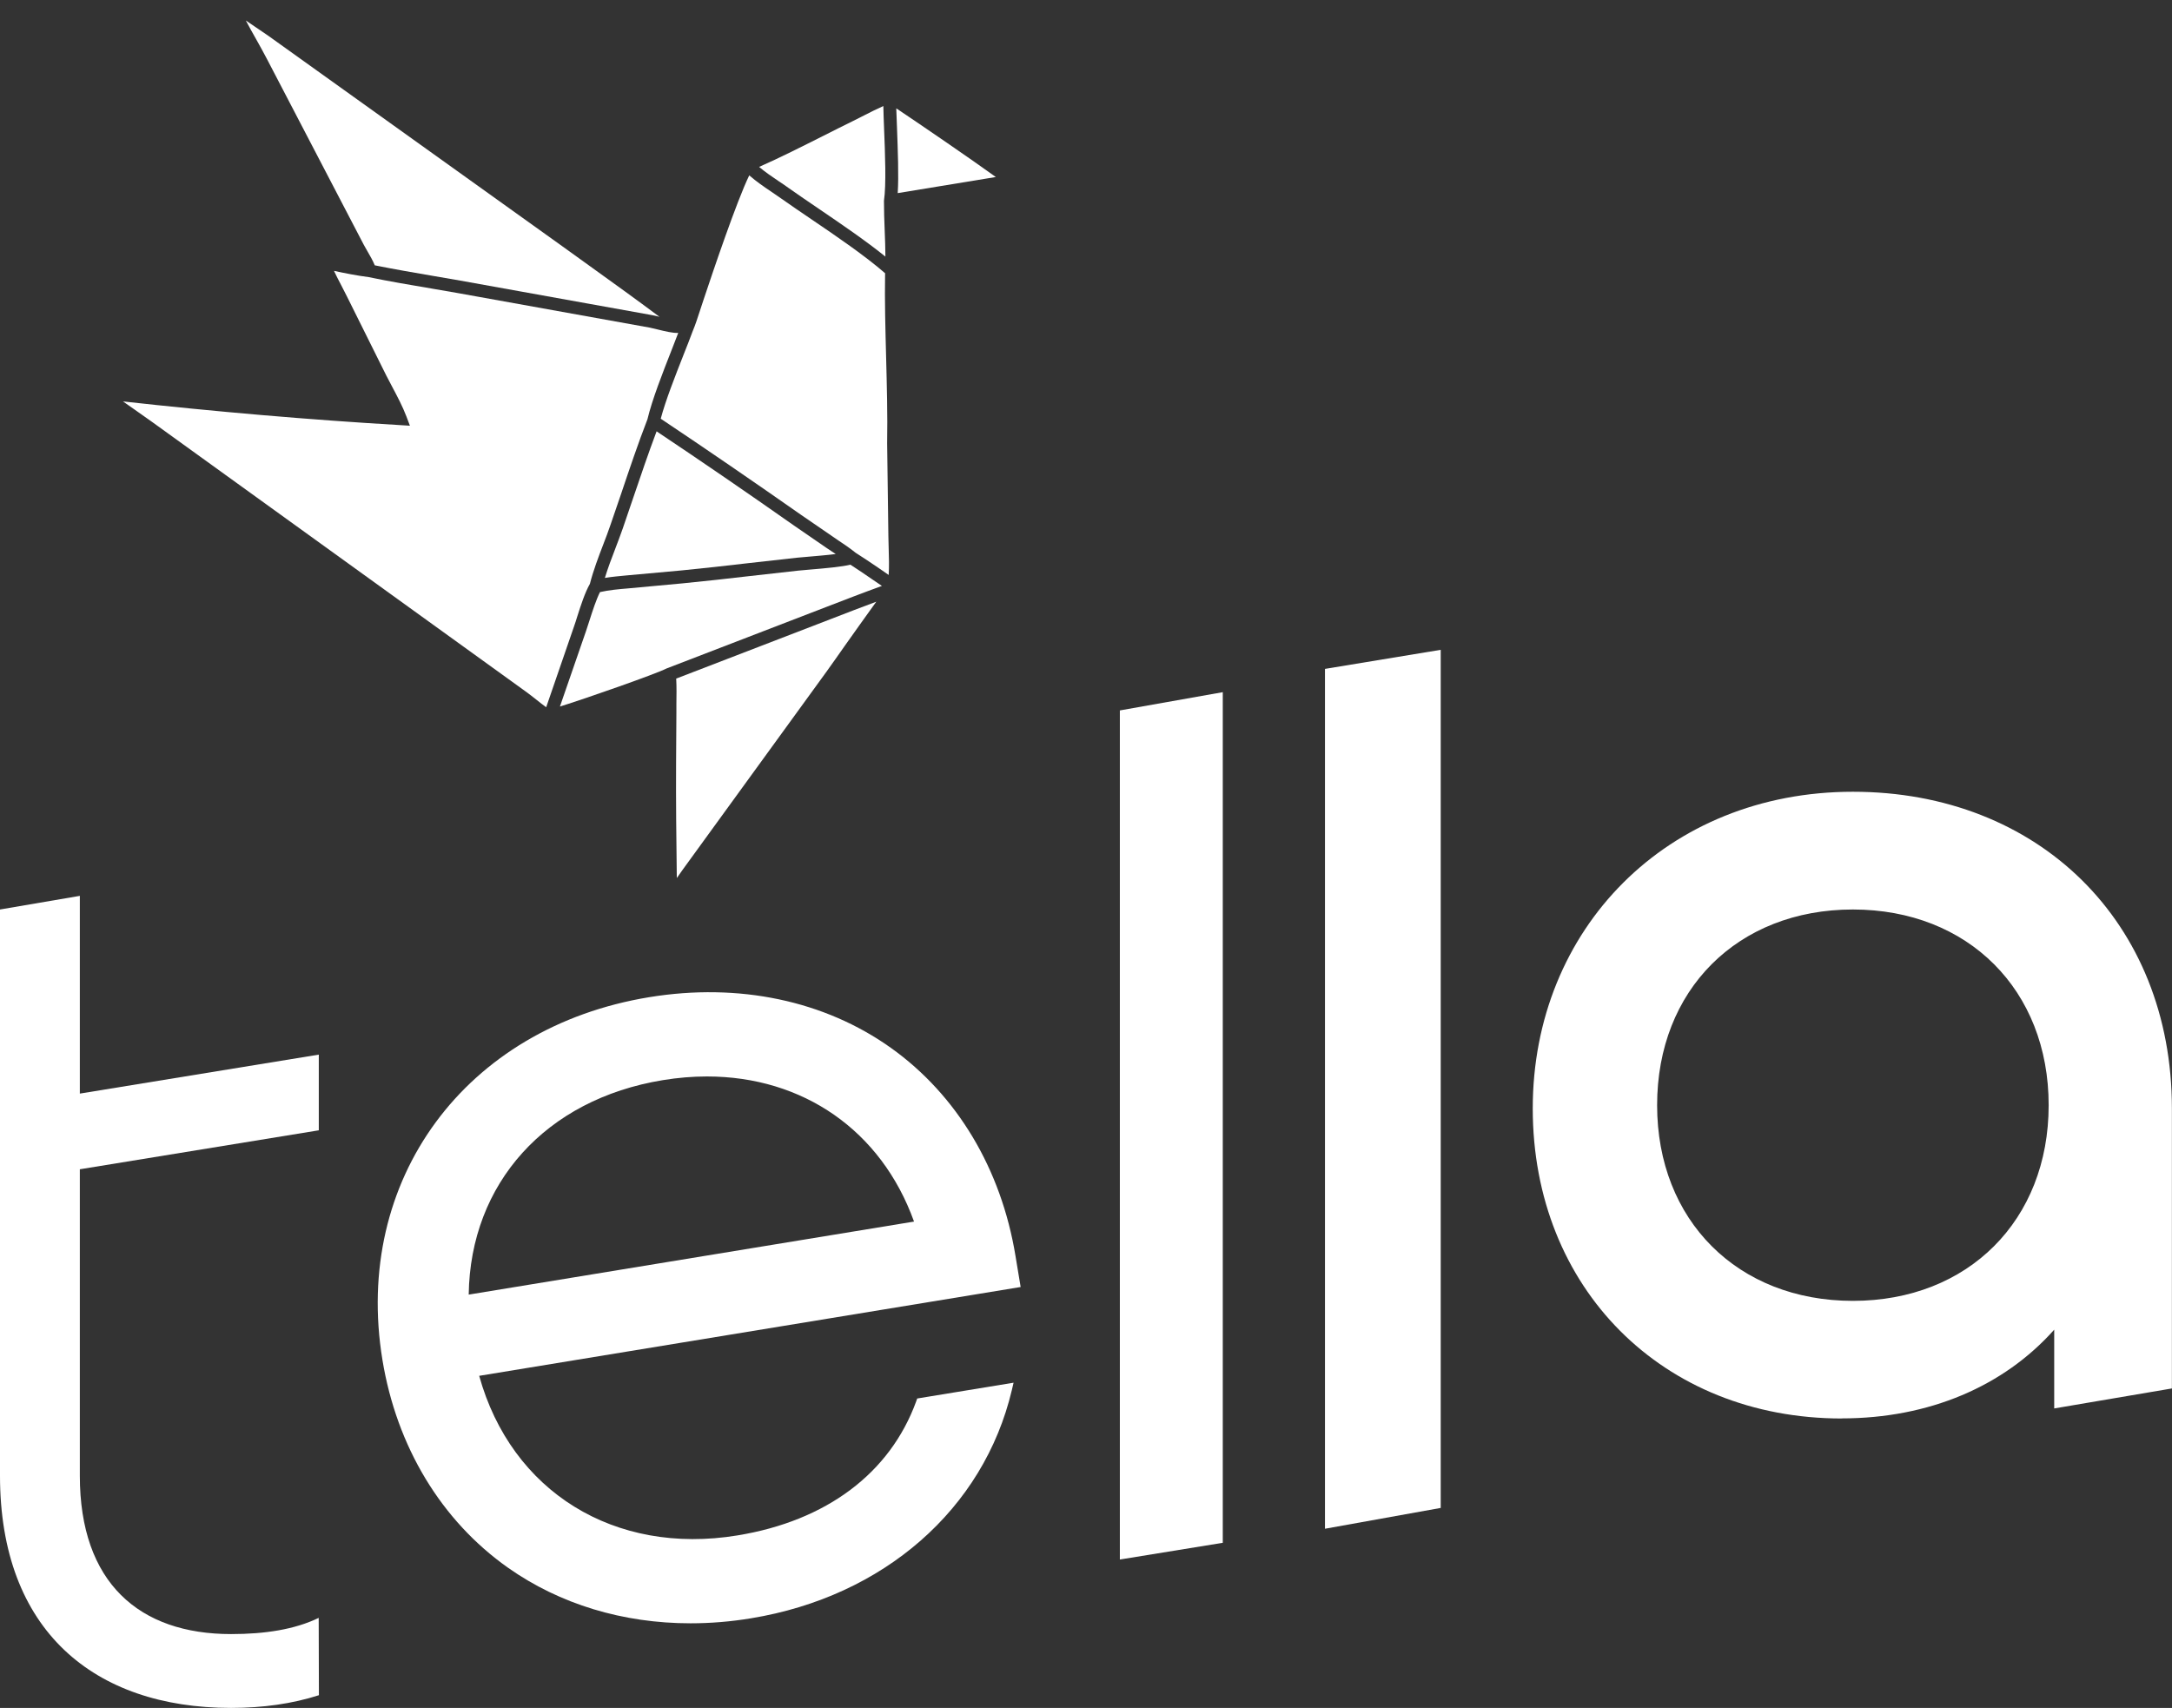
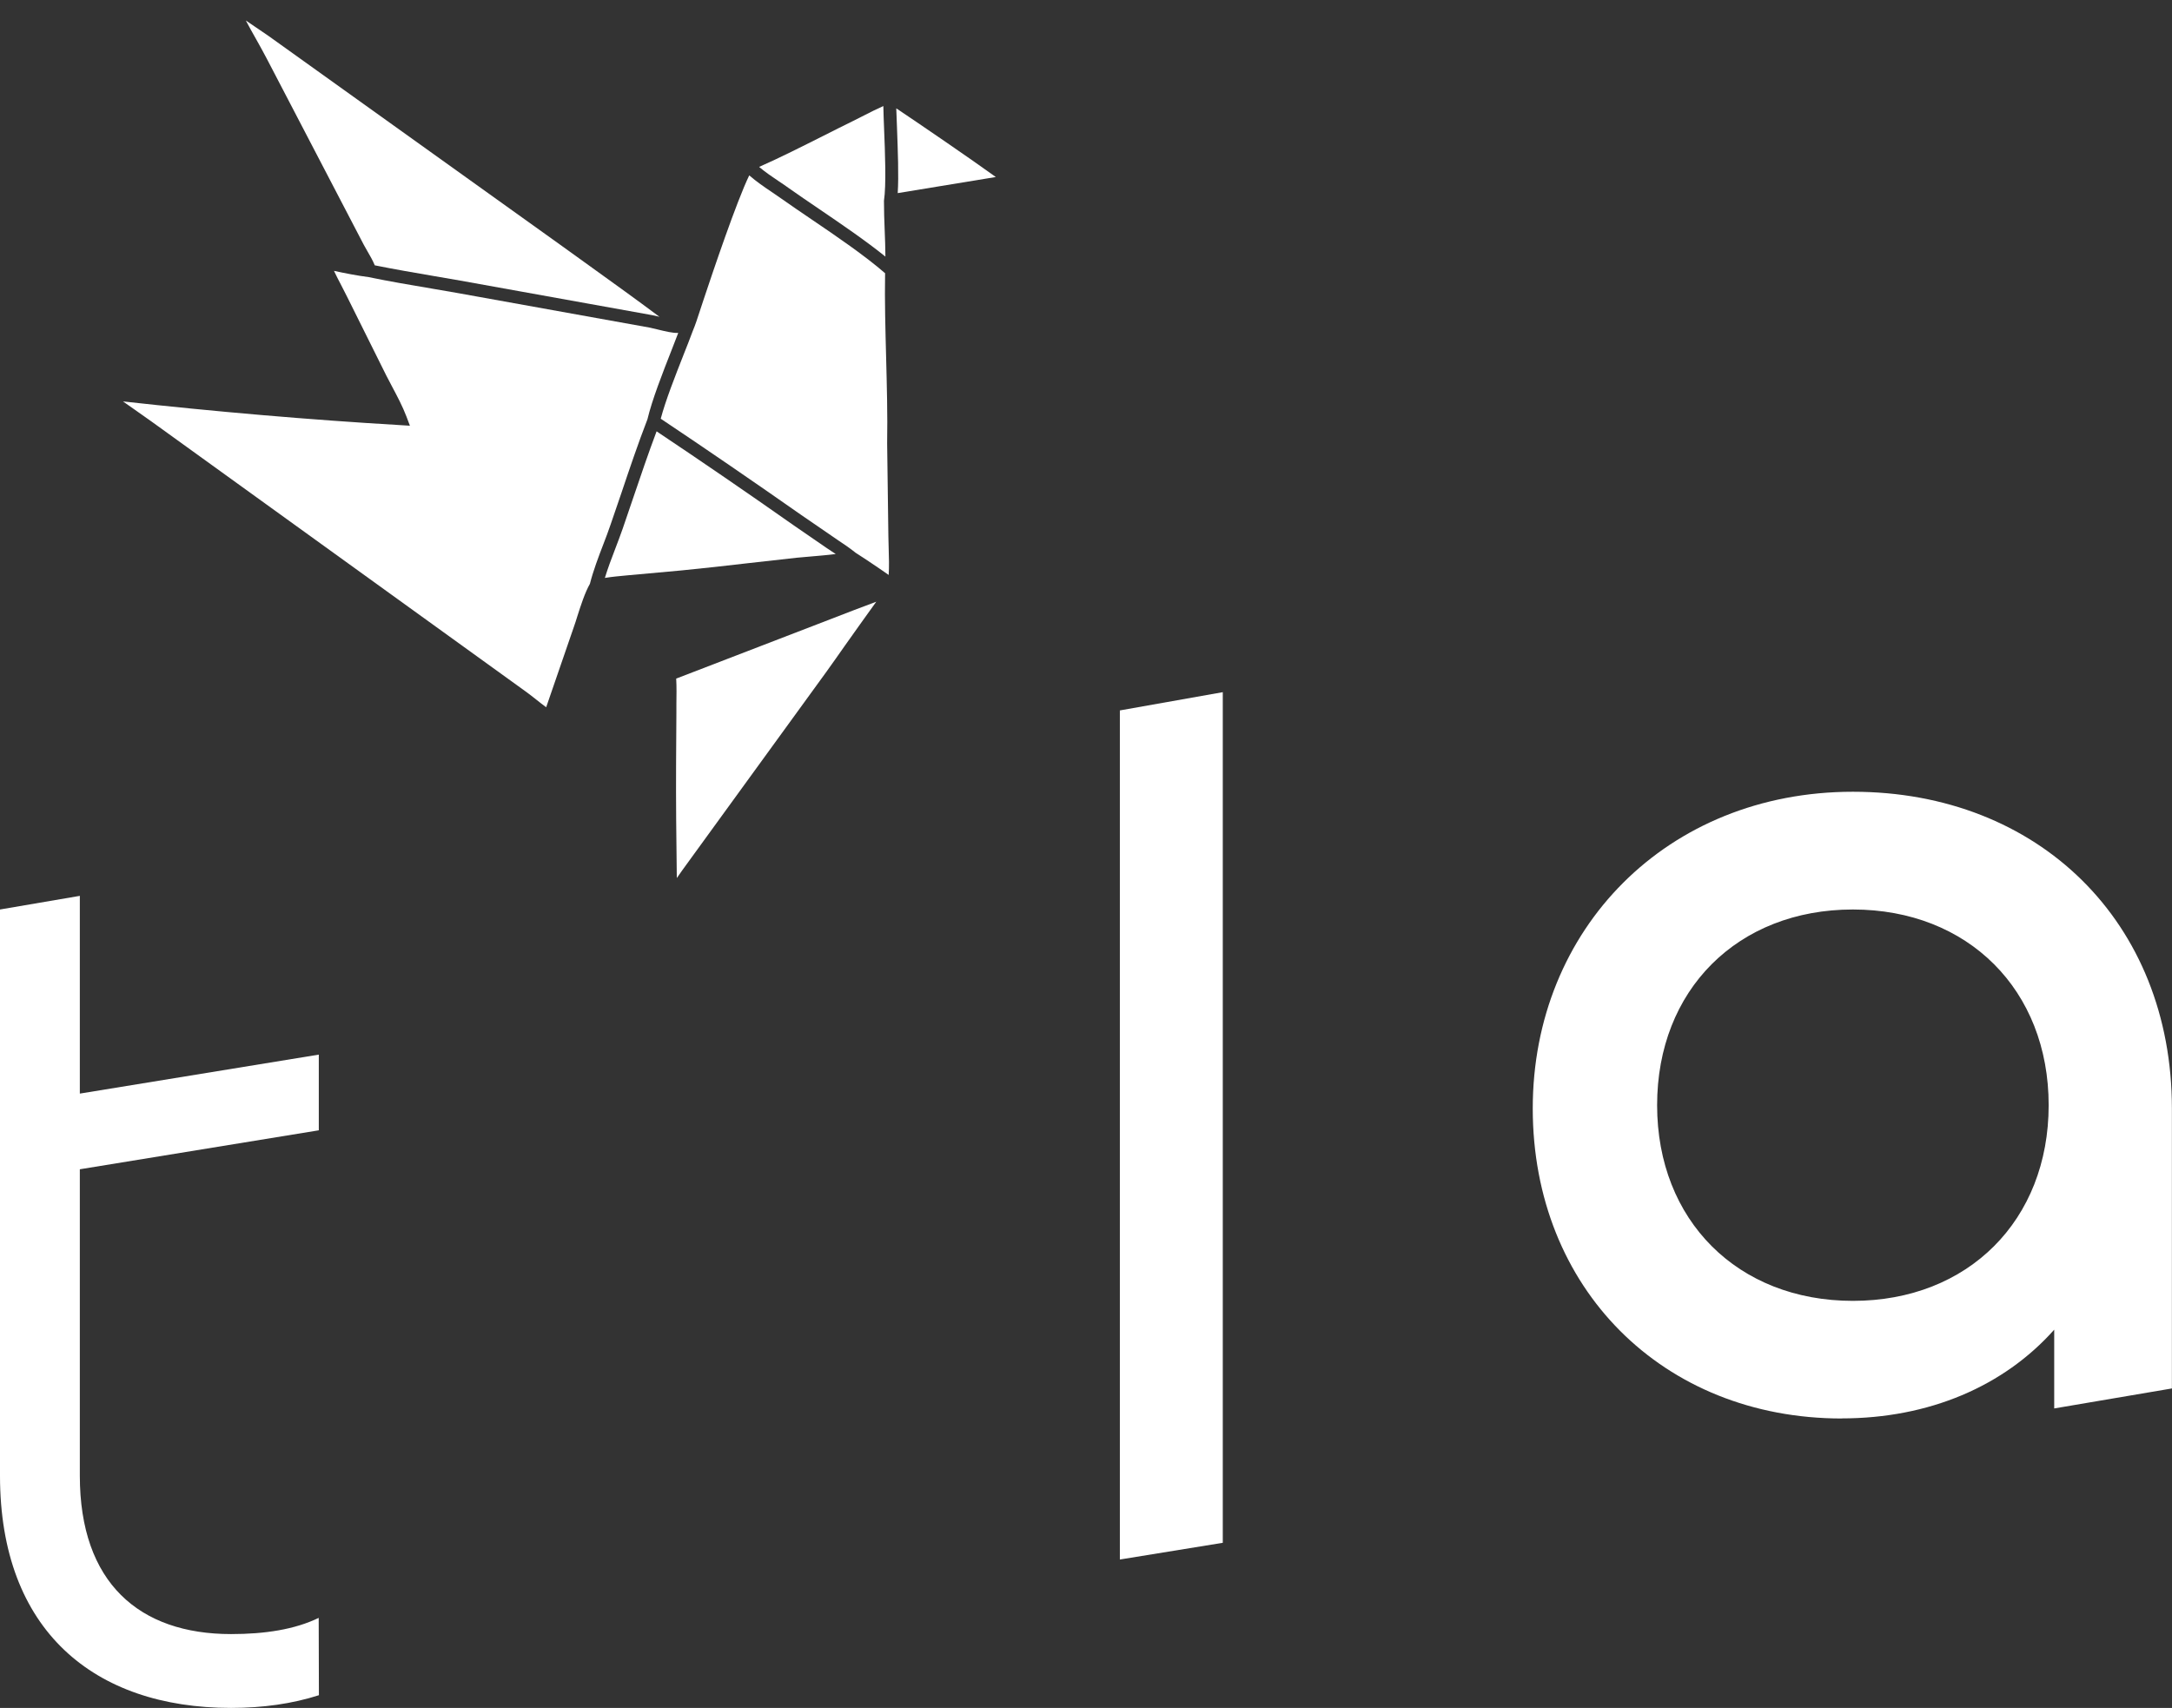
<svg xmlns="http://www.w3.org/2000/svg" width="220" height="173" viewBox="0 0 220 173" fill="none">
  <rect x="0" y="0" width="220" height="173" fill="#333333" stroke="none" />
-   <path d="M69.945 164.429C63.107 164.429 56.705 162.497 51.456 158.799C44.701 154.03 40.18 146.551 38.735 137.741C35.742 119.509 47.112 104.062 65.757 101.007C74.83 99.522 83.529 101.35 90.264 106.16C96.936 110.928 101.415 118.408 102.86 127.228L103.38 130.365L48.536 139.362C51.799 151.09 62.234 157.573 74.695 155.526C83.716 154.051 90.149 149.221 92.8 141.949L92.903 141.658L102.663 140.058L102.486 140.816C99.628 152.867 89.505 161.718 76.077 163.92C74.009 164.263 71.962 164.429 69.945 164.429ZM71.598 109.038C70.143 109.038 68.656 109.162 67.129 109.412C55.291 111.354 47.631 119.852 47.475 131.134L92.581 123.737C89.256 114.492 81.315 109.038 71.608 109.038H71.598Z" fill="white" />
  <path d="M113.43 157.957V71.961L123.854 70.112V156.274L113.43 157.968V157.957Z" fill="white" />
-   <path d="M134.205 154.851V67.754L145.929 65.822V152.742L134.205 154.851Z" fill="white" />
  <path d="M186.555 143.683C168.419 143.683 155.251 130.48 155.251 112.279C155.251 94.078 168.887 80.199 187.678 80.199C206.468 80.199 219.99 93.393 219.99 112.279V140.64L208.069 142.665V134.687C202.966 140.421 195.389 143.673 186.545 143.673L186.555 143.683ZM187.678 92.125C175.996 92.125 167.848 100.28 167.848 111.947C167.848 123.613 176.006 131.768 187.678 131.768C199.349 131.768 207.507 123.613 207.507 111.947C207.507 100.28 199.349 92.125 187.678 92.125Z" fill="white" />
  <path d="M32.302 171.712C29.62 172.574 26.637 173 23.405 173C9.53 173 0 165.157 0 149.48V92.125L8.086 90.744V110.773L32.291 106.825V114.492L8.086 118.439V149.48C8.086 160.336 14.114 165.52 23.405 165.52C26.845 165.52 29.859 165.053 32.281 163.879L32.302 171.701V171.712Z" fill="white" />
  <path d="M37.956 26.875C39.93 27.27 41.957 27.623 43.911 27.955C44.815 28.111 45.719 28.267 46.623 28.423L66.069 31.924C66.256 31.955 66.505 32.017 66.796 32.09C64.468 30.345 62.088 28.641 59.781 26.979C58.835 26.304 57.9 25.628 56.954 24.943L27.178 3.626C26.773 3.345 26.357 3.065 25.941 2.784C25.598 2.556 25.255 2.317 24.902 2.078C25.224 2.691 25.577 3.324 25.931 3.948C26.326 4.654 26.71 5.34 27.032 5.963L36.854 24.808C36.968 25.015 37.093 25.234 37.218 25.452C37.488 25.909 37.758 26.387 37.956 26.865V26.875Z" fill="white" />
  <path d="M90.783 10.991C90.804 11.583 90.825 12.238 90.856 12.923C90.939 15.24 91.043 17.827 90.929 19.561L100.864 17.93C98.474 16.196 93.018 12.466 90.794 10.981L90.783 10.991Z" fill="white" />
  <path d="M76.898 16.913C77.522 17.442 78.228 17.92 78.925 18.388C79.257 18.606 79.58 18.824 79.891 19.052C80.816 19.707 81.856 20.413 82.926 21.141C85.171 22.668 87.676 24.371 89.682 25.992C89.682 25.099 89.64 24.205 89.609 23.322C89.567 22.325 89.536 21.328 89.536 20.341C89.775 18.72 89.65 15.541 89.546 12.975C89.515 12.165 89.484 11.407 89.474 10.742C88.819 11.033 88.154 11.365 87.51 11.697C87.146 11.884 86.782 12.071 86.418 12.248C85.462 12.716 84.454 13.225 83.425 13.744C81.232 14.845 78.977 15.988 76.898 16.902V16.913Z" fill="white" />
  <path d="M66.931 42.416C71.598 45.533 76.379 48.816 81.139 52.15L84.922 54.747C85.504 55.132 86.106 55.537 86.668 55.994C87.416 56.462 88.206 57.002 89.006 57.542C89.339 57.77 89.682 58.009 90.014 58.238C90.066 57.376 90.045 56.472 90.014 55.589C90.004 55.163 89.993 54.747 89.983 54.332L89.858 44.92C89.91 42.011 89.827 39.05 89.754 36.183C89.682 33.378 89.599 30.49 89.65 27.675C87.603 25.898 84.745 23.945 82.199 22.221C81.118 21.483 80.068 20.777 79.133 20.112C78.831 19.894 78.519 19.686 78.197 19.468C77.407 18.938 76.607 18.388 75.89 17.764C74.591 20.445 72.211 27.519 71.265 30.355L70.881 31.519C70.662 32.184 70.444 32.88 70.163 33.544C69.904 34.24 69.592 35.051 69.249 35.903C68.397 38.074 67.43 40.515 66.921 42.427L66.931 42.416Z" fill="white" />
  <path d="M12.472 40.671C12.877 40.962 13.293 41.253 13.698 41.533C14.259 41.928 14.81 42.312 15.361 42.707L53.212 70.019C53.587 70.289 53.961 70.58 54.324 70.87C54.667 71.141 54.989 71.4 55.322 71.639L58.128 63.495C58.242 63.183 58.357 62.819 58.471 62.445C58.835 61.303 59.251 60.014 59.749 59.142C60.103 57.77 60.612 56.43 61.111 55.132C61.371 54.467 61.62 53.792 61.849 53.127C62.213 52.078 62.566 51.018 62.93 49.969C63.761 47.496 64.624 44.941 65.58 42.468C66.048 40.494 67.108 37.793 68.043 35.414C68.272 34.822 68.501 34.251 68.698 33.721C68.157 33.752 67.399 33.565 66.547 33.358C66.266 33.285 66.016 33.233 65.84 33.191L46.395 29.69C45.501 29.535 44.596 29.379 43.692 29.223C41.603 28.87 39.441 28.506 37.342 28.07C36.136 27.914 34.931 27.675 33.829 27.436C34.058 27.924 34.307 28.413 34.557 28.88C34.765 29.285 34.972 29.69 35.17 30.085L39.13 38.043C39.317 38.406 39.514 38.78 39.712 39.154C40.231 40.131 40.772 41.149 41.167 42.188L41.52 43.123L40.522 43.06C31.46 42.531 21.597 41.679 12.461 40.661L12.472 40.671Z" fill="white" />
  <path d="M66.505 43.694C65.674 45.896 64.905 48.171 64.156 50.374C63.803 51.433 63.439 52.493 63.075 53.542C62.836 54.228 62.577 54.903 62.317 55.589C61.943 56.555 61.569 57.552 61.267 58.539C62.026 58.414 62.785 58.352 63.533 58.279L69.02 57.781C71.276 57.563 73.541 57.303 75.797 57.043C77.439 56.856 79.081 56.669 80.713 56.493C81.004 56.462 81.419 56.43 81.887 56.389C82.708 56.316 83.768 56.233 84.651 56.119C84.496 56.015 84.35 55.921 84.194 55.817L83.664 55.464L80.39 53.21C75.734 49.938 71.068 46.738 66.495 43.684L66.505 43.694Z" fill="white" />
-   <path d="M60.779 59.962C60.394 60.721 60.03 61.843 59.708 62.85C59.583 63.245 59.459 63.609 59.355 63.931L56.715 71.566C59.334 70.756 66.474 68.252 67.513 67.712L83.643 61.5C85.504 60.783 87.406 60.046 89.328 59.349C88.975 59.111 88.621 58.861 88.258 58.622C87.561 58.145 86.855 57.656 86.138 57.199C85.275 57.407 83.747 57.552 81.991 57.698C81.533 57.739 81.128 57.77 80.837 57.802C79.205 57.978 77.563 58.165 75.932 58.352C73.666 58.612 71.4 58.872 69.135 59.09L63.637 59.599C62.639 59.682 61.703 59.765 60.779 59.973V59.962Z" fill="white" />
  <path d="M68.49 68.72C68.542 69.603 68.521 70.486 68.511 71.359V72.242L68.48 77.259C68.459 81.093 68.501 84.978 68.553 88.936C68.594 88.884 68.625 88.832 68.667 88.78C68.812 88.572 68.958 88.354 69.103 88.157L83.685 68.076C84.308 67.203 84.932 66.331 85.545 65.448C86.595 63.972 87.665 62.456 88.757 60.949C87.187 61.531 85.628 62.134 84.101 62.726L68.48 68.741L68.49 68.72Z" fill="white" />
</svg>